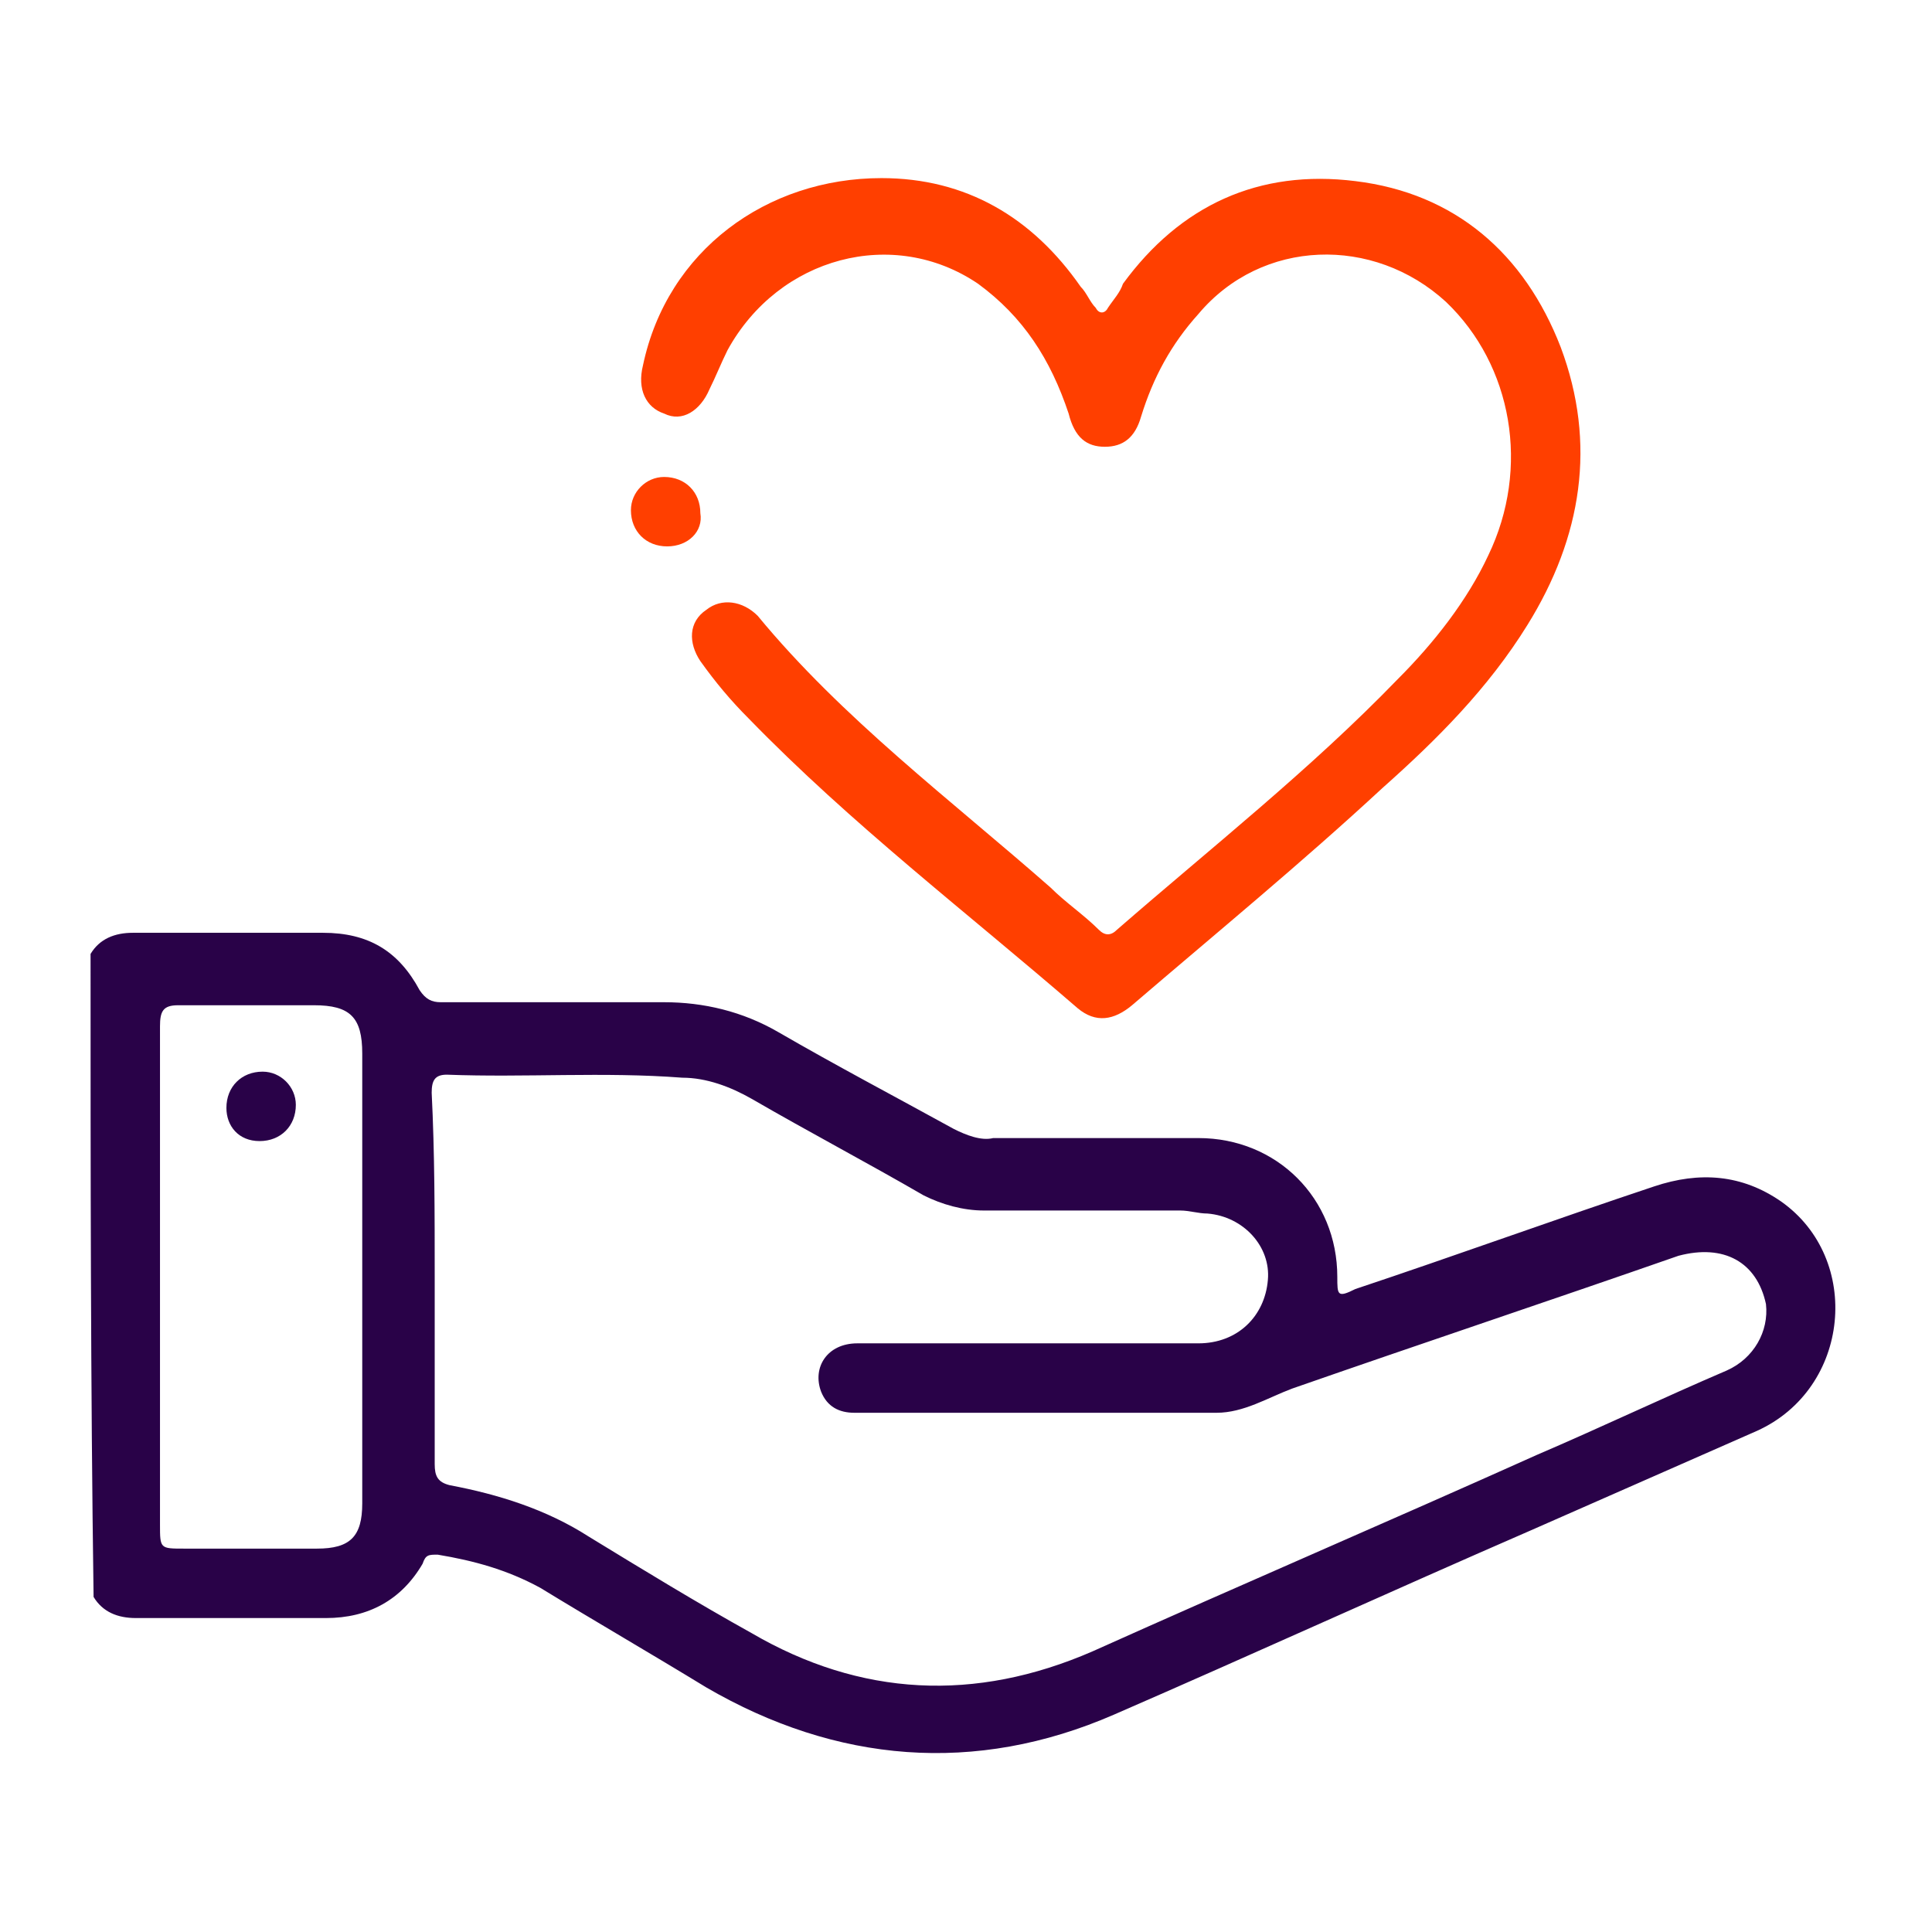
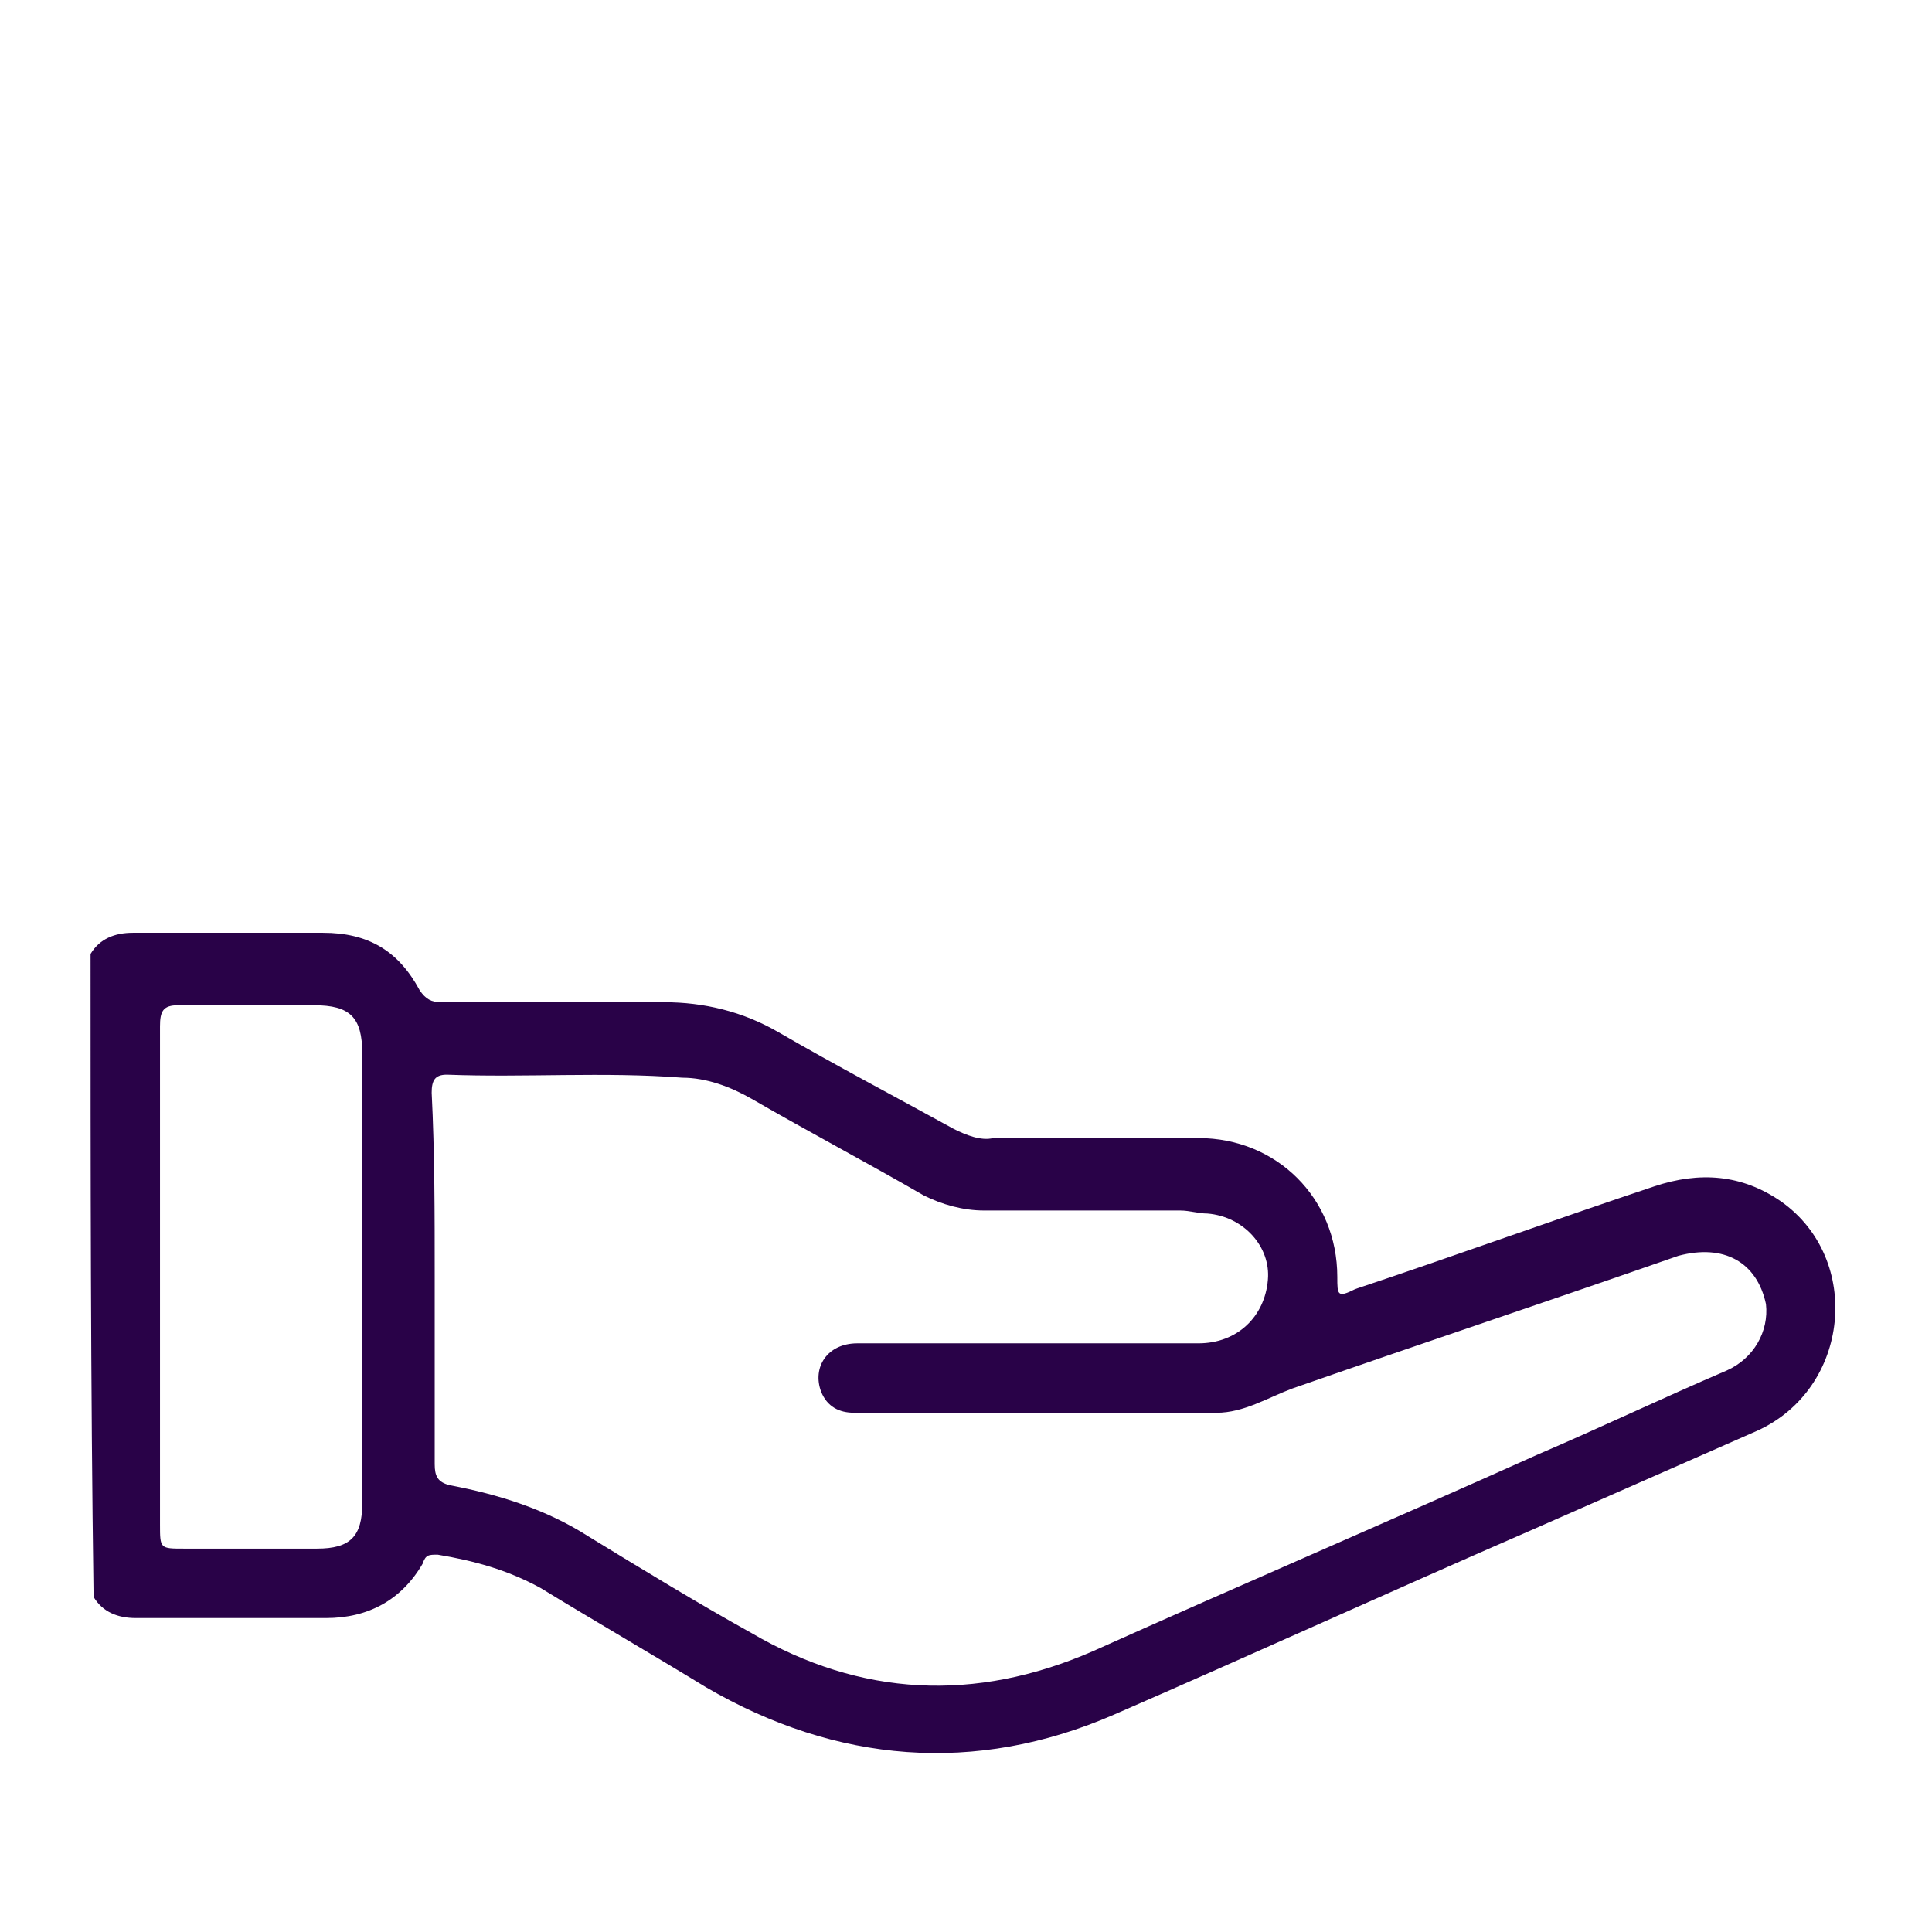
<svg xmlns="http://www.w3.org/2000/svg" version="1.1" id="Layer_1" x="0px" y="0px" viewBox="0 0 64 64" enable-background="new 0 0 64 64" xml:space="preserve">
  <g>
    <path fill="#290248" d="M3,31.6c0.3-0.5,0.8-0.7,1.4-0.7c2.1,0,4.2,0,6.3,0c1.5,0,2.5,0.6,3.2,1.9c0.2,0.3,0.4,0.4,0.7,0.4   c2.5,0,4.9,0,7.4,0c1.3,0,2.6,0.3,3.8,1c1.9,1.1,3.8,2.1,5.8,3.2c0.4,0.2,0.9,0.4,1.3,0.3c2.3,0,4.5,0,6.8,0c2.6,0,4.6,2,4.6,4.6   c0,0.6,0,0.7,0.6,0.4c3.3-1.1,6.6-2.3,9.9-3.4c1.5-0.5,2.9-0.4,4.2,0.5c2.7,1.9,2.3,6.2-0.8,7.6c-2.5,1.1-5,2.2-7.5,3.3   c-4.6,2-9.2,4.1-13.8,6.1c-4.6,2-9.2,1.6-13.5-0.9c-1.8-1.1-3.7-2.2-5.5-3.3c-1.1-0.6-2.2-0.9-3.4-1.1c-0.3,0-0.4,0-0.5,0.3   c-0.7,1.2-1.8,1.8-3.2,1.8c-2.1,0-4.2,0-6.3,0c-0.6,0-1.1-0.2-1.4-0.7C3,45.8,3,38.7,3,31.6z M14.4,42.3c0,2.1,0,4.1,0,6.2   c0,0.4,0.1,0.6,0.5,0.7c1.6,0.3,3.2,0.8,4.6,1.7c1.8,1.1,3.6,2.2,5.4,3.2c3.6,2.1,7.4,2.3,11.3,0.6c4.9-2.2,9.8-4.3,14.7-6.5   c2.1-0.9,4.2-1.9,6.3-2.8c0.9-0.4,1.4-1.3,1.3-2.2c-0.3-1.4-1.4-2-2.9-1.6c-4.3,1.5-8.5,2.9-12.8,4.4c-0.8,0.3-1.6,0.8-2.5,0.8   c-4,0-8,0-12,0c-0.5,0-0.9-0.2-1.1-0.7c-0.3-0.8,0.2-1.6,1.2-1.6c2.3,0,4.5,0,6.8,0c1.5,0,3,0,4.5,0c1.3,0,2.2-0.9,2.3-2.1   c0.1-1.1-0.8-2.1-2-2.2c-0.3,0-0.6-0.1-0.9-0.1c-2.2,0-4.4,0-6.5,0c-0.7,0-1.4-0.2-2-0.5c-1.9-1.1-3.8-2.1-5.7-3.2   c-0.7-0.4-1.5-0.7-2.3-0.7c-2.6-0.2-5.2,0-7.8-0.1c-0.4,0-0.5,0.2-0.5,0.6C14.4,38.2,14.4,40.2,14.4,42.3z M5.3,42.3   c0,2.7,0,5.5,0,8.2c0,0.8,0,0.8,0.8,0.8c1.5,0,2.9,0,4.4,0c1.1,0,1.5-0.4,1.5-1.5c0-5,0-9.9,0-14.9c0-1.2-0.4-1.6-1.6-1.6   c-1.5,0-3,0-4.5,0c-0.5,0-0.6,0.2-0.6,0.7C5.3,36.7,5.3,39.5,5.3,42.3z" />
-     <path fill="#FF3F00" d="M29.2,5.9c2.8,0,5,1.3,6.6,3.6c0.2,0.2,0.3,0.5,0.5,0.7c0.1,0.2,0.3,0.2,0.4,0c0.2-0.3,0.4-0.5,0.5-0.8   c1.9-2.6,4.5-3.8,7.7-3.4c3.3,0.4,5.6,2.4,6.8,5.5c1.2,3.2,0.7,6.3-1.1,9.2c-1.3,2.1-3,3.8-4.8,5.4c-2.7,2.5-5.5,4.8-8.3,7.2   c-0.6,0.5-1.2,0.6-1.8,0.1c-3.7-3.2-7.5-6.1-10.9-9.6c-0.6-0.6-1.1-1.2-1.6-1.9c-0.4-0.6-0.4-1.3,0.2-1.7c0.5-0.4,1.2-0.3,1.7,0.2   c2.8,3.4,6.4,6.1,9.7,9c0.5,0.5,1.1,0.9,1.6,1.4c0.2,0.2,0.4,0.2,0.6,0c3.1-2.7,6.4-5.3,9.3-8.3c1.2-1.2,2.3-2.6,3-4.1   c1.4-2.9,0.8-6.3-1.4-8.4c-2.4-2.2-6.1-2.1-8.2,0.4c-0.9,1-1.5,2.1-1.9,3.4c-0.2,0.7-0.6,1-1.2,1c-0.6,0-1-0.3-1.2-1.1   c-0.6-1.8-1.5-3.2-3-4.3c-2.8-1.9-6.6-0.9-8.3,2.2c-0.2,0.4-0.4,0.9-0.6,1.3c-0.3,0.7-0.9,1.1-1.5,0.8c-0.6-0.2-0.9-0.8-0.7-1.6   C22.1,8.3,25.4,5.9,29.2,5.9z" />
-     <path fill="#FF3F00" d="M22.1,18.1c-0.7,0-1.2-0.5-1.2-1.2c0-0.6,0.5-1.1,1.1-1.1c0.7,0,1.2,0.5,1.2,1.2   C23.3,17.6,22.8,18.1,22.1,18.1z" />
-     <path fill="#290248" d="M9.8,36.6c0,0.7-0.5,1.2-1.2,1.2c-0.7,0-1.1-0.5-1.1-1.1c0-0.7,0.5-1.2,1.2-1.2C9.3,35.5,9.8,36,9.8,36.6z" />
  </g>
</svg>